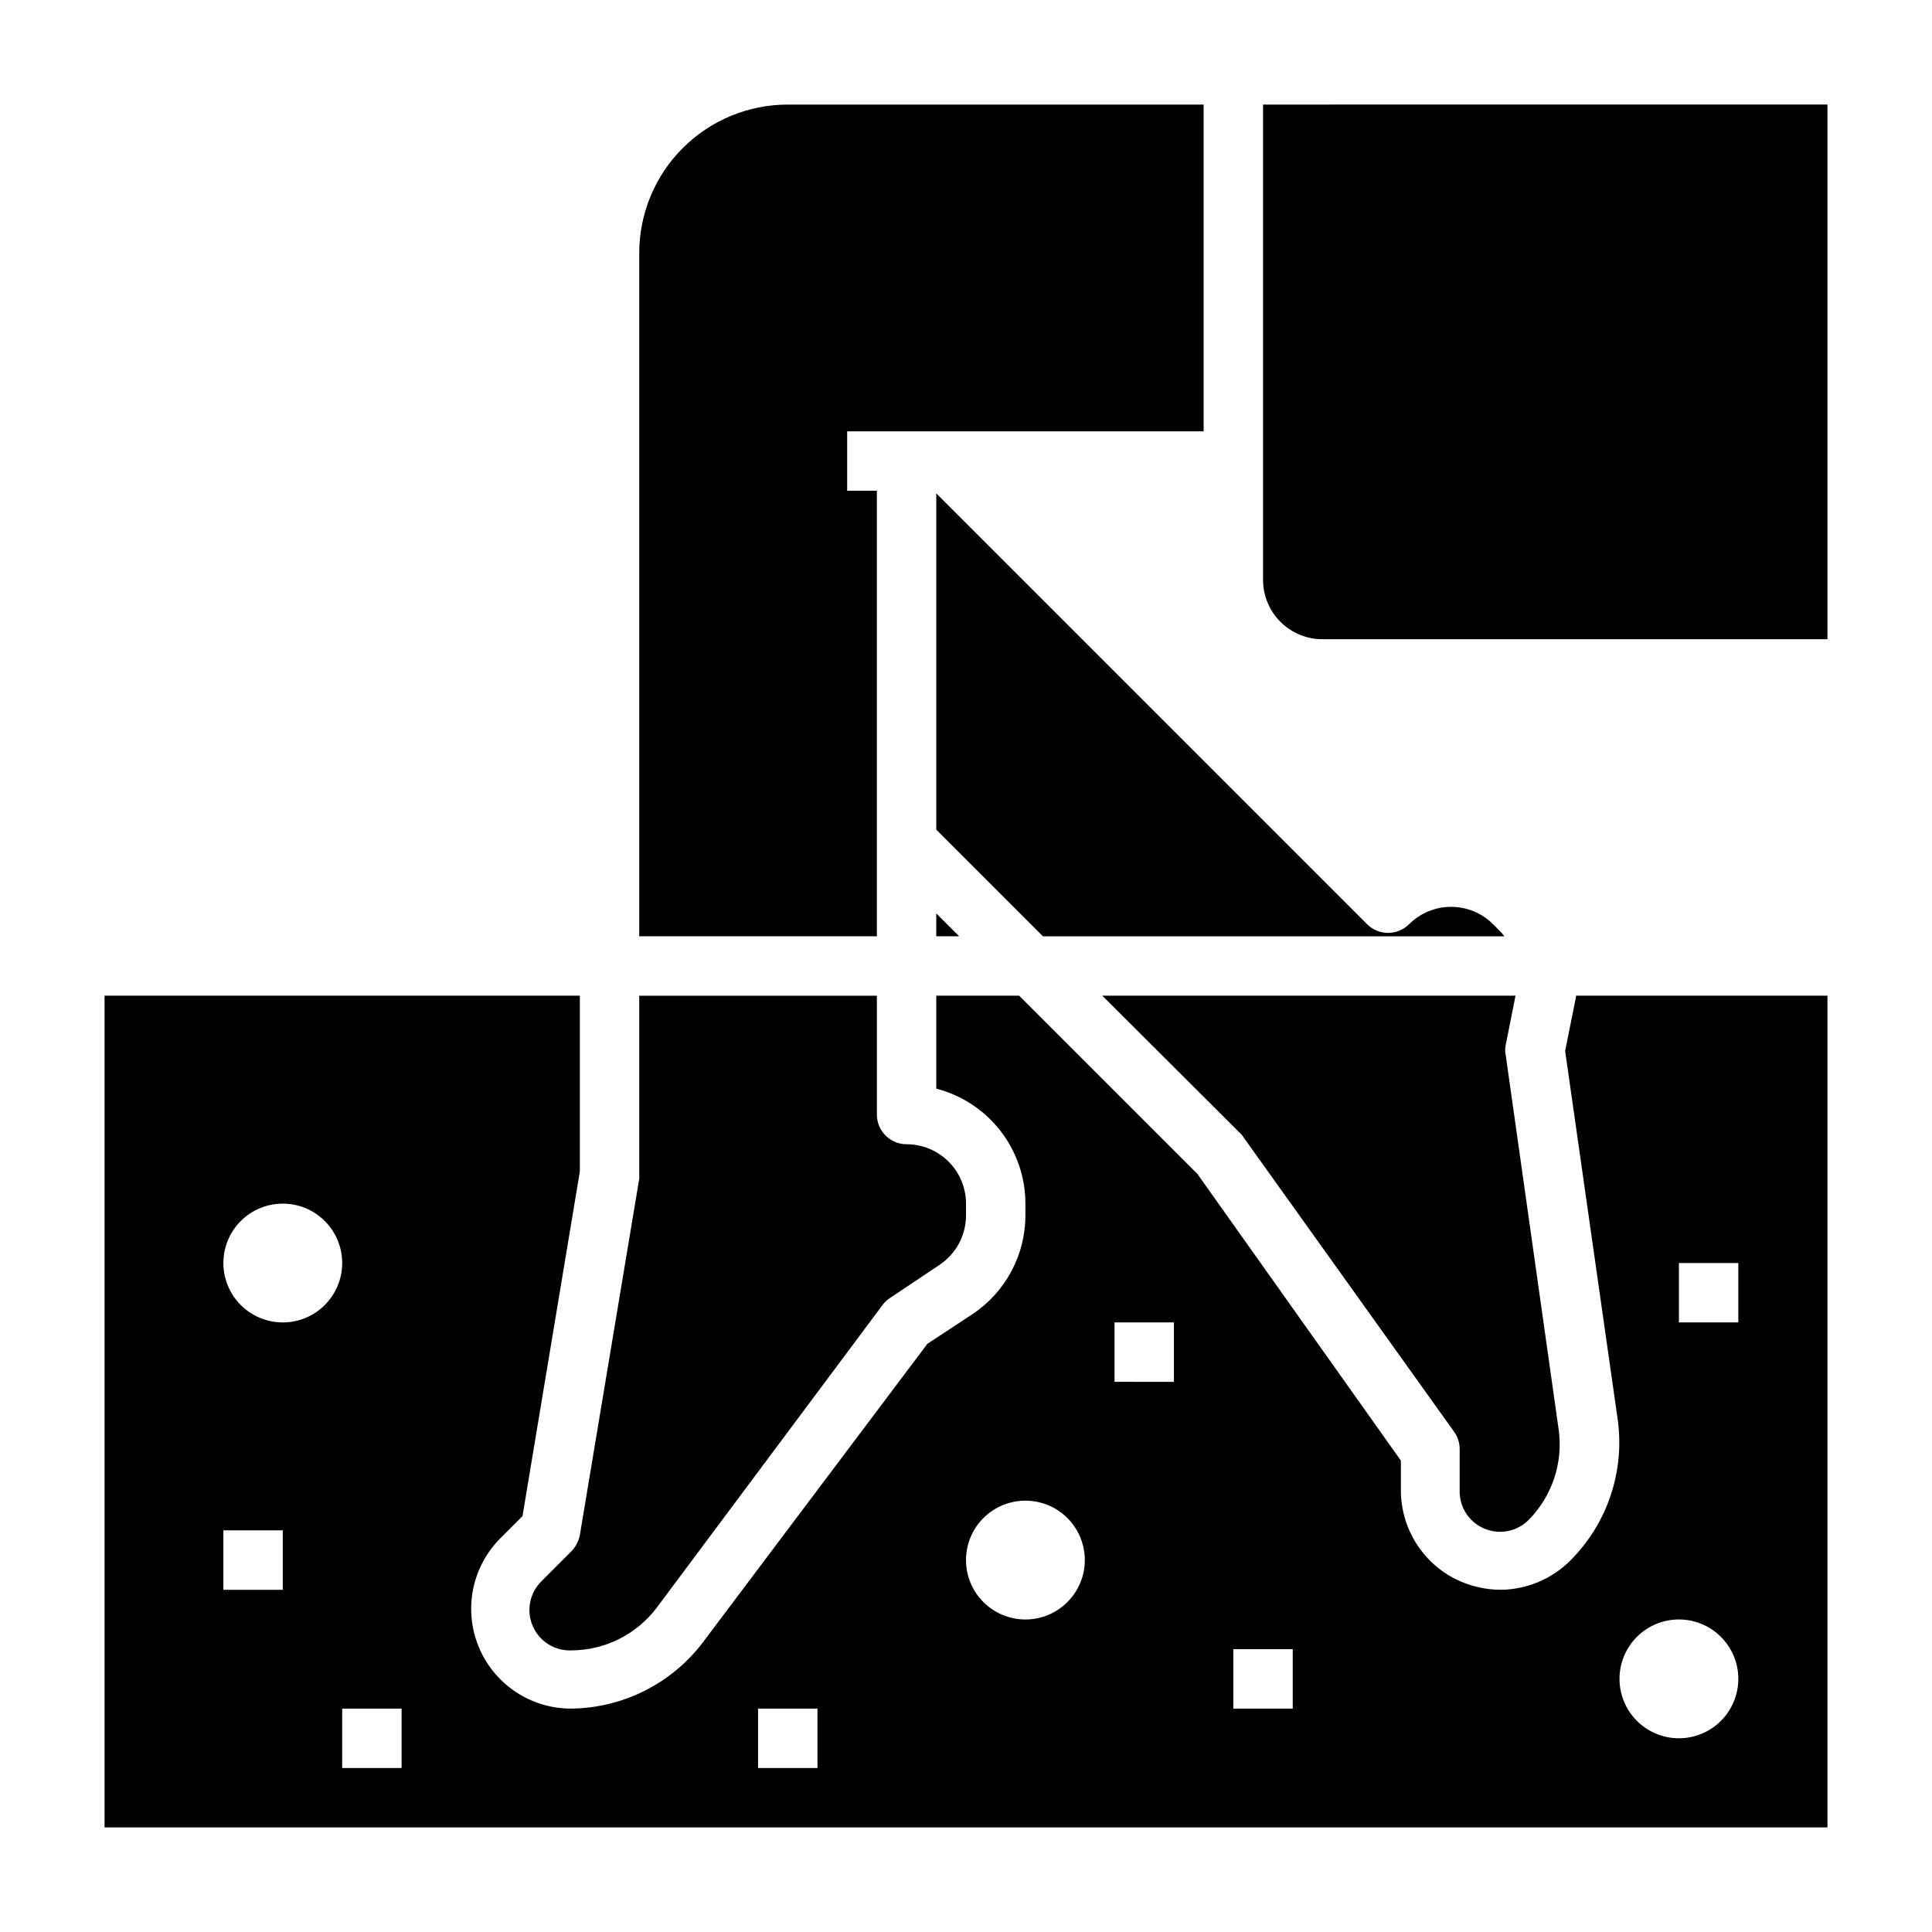
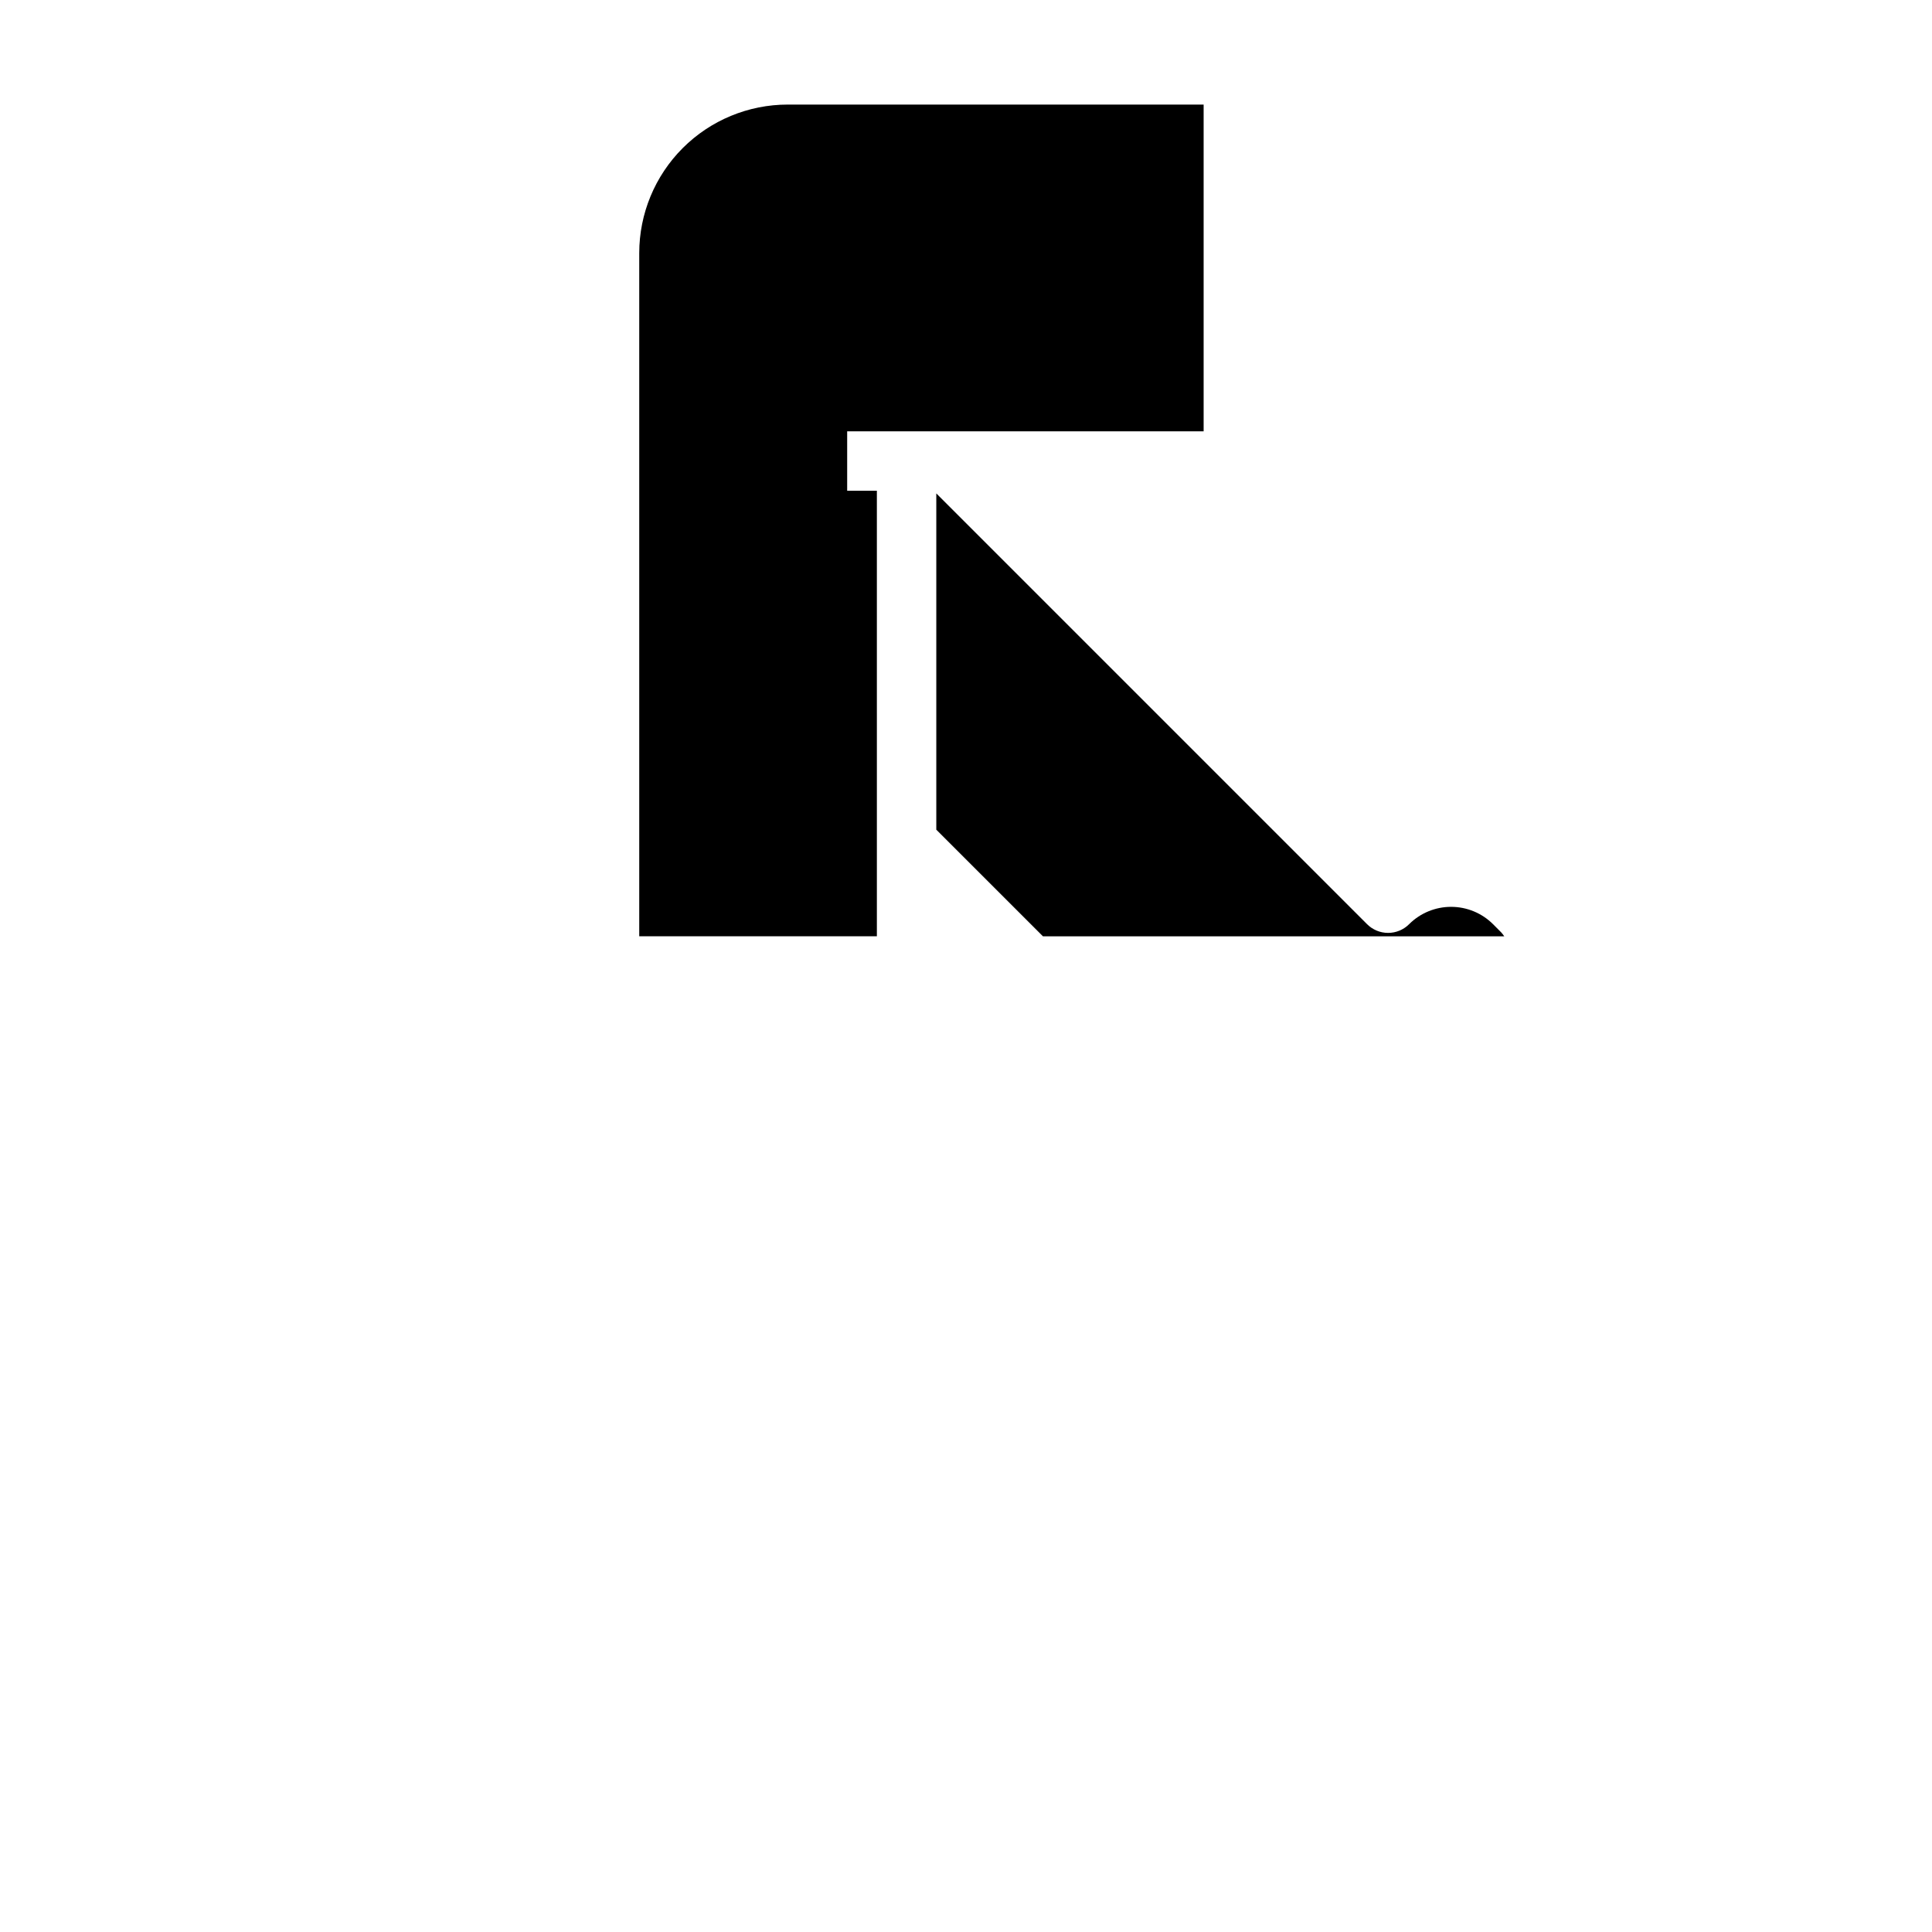
<svg xmlns="http://www.w3.org/2000/svg" fill="#000000" width="800px" height="800px" version="1.1" viewBox="144 144 512 512">
  <g>
    <path d="m539.65 388.9c-2.949-2.934-6.941-4.578-11.102-4.578-4.156 0-8.148 1.645-11.098 4.578-1.477 1.492-3.492 2.328-5.59 2.328s-4.109-0.836-5.59-2.328l-114.14-114.14v89.113l28.262 28.258h122.25c-0.238-0.359-0.5-0.699-0.789-1.023z" />
-     <path d="m392.12 392.12h6.062l-6.062-6.059z" />
-     <path d="m295.38 555.16-7.871 7.871c-3.152 3.094-4.082 7.805-2.34 11.867 1.742 4.059 5.797 6.629 10.211 6.477 8.914-0.027 17.305-4.219 22.672-11.336l59.906-80.297c0.539-0.719 1.207-1.332 1.969-1.809l13.066-8.738c4.391-2.93 7.023-7.867 7.008-13.148v-3.066c0-4.176-1.66-8.184-4.613-11.133-2.953-2.953-6.957-4.613-11.133-4.613-4.348 0-7.871-3.523-7.871-7.871v-31.488h-62.977v47.23c0.039 0.422 0.039 0.84 0 1.262l-15.742 94.465c-0.336 1.629-1.125 3.133-2.285 4.328z" />
-     <path d="m545.63 407.87h-109.5l36.762 36.684c0.305 0.305 0.57 0.648 0.785 1.023l55.734 77.934c0.934 1.336 1.43 2.934 1.418 4.566v10.785-0.004c-0.156 4.418 2.418 8.473 6.477 10.215 4.059 1.742 8.77 0.812 11.863-2.34 6.223-6.34 9.137-15.219 7.875-24.012l-14.016-99.109c-0.195-0.879-0.195-1.793 0-2.676z" />
-     <path d="m561.61 408.42-2.832 14.09 13.934 97.691c1.891 13.672-2.711 27.445-12.438 37.234-4.91 4.977-11.59 7.809-18.578 7.875-4.094-0.023-8.129-0.965-11.809-2.758-4.398-2.184-8.098-5.551-10.684-9.723s-3.957-8.984-3.957-13.891v-7.871l-53.926-75.969-47.23-47.23h-21.965v24.641c6.758 1.742 12.742 5.68 17.016 11.195 4.273 5.512 6.598 12.289 6.602 19.27v3.07-0.004c0.008 10.531-5.25 20.371-14.012 26.215l-11.965 7.871-59.199 78.719v0.004c-8.293 11.18-21.348 17.824-35.266 17.949-7.019-0.004-13.75-2.797-18.707-7.766s-7.738-11.703-7.731-18.723c0.012-7.016 2.809-13.746 7.781-18.699l5.824-5.824 15.195-91.316v-46.602h-125.95v220.42h456.58v-220.42h-66.598s-0.082 0.395-0.082 0.551zm-342.67 156.89h-15.742v-15.746h15.742zm0-70.848v-0.004c-4.176 0-8.18-1.656-11.133-4.609-2.953-2.953-4.609-6.957-4.609-11.133s1.656-8.18 4.609-11.133c2.953-2.953 6.957-4.609 11.133-4.609 4.176 0 8.18 1.656 11.133 4.609 2.953 2.953 4.613 6.957 4.613 11.133s-1.66 8.18-4.613 11.133c-2.953 2.953-6.957 4.609-11.133 4.609zm31.488 118.08-15.742-0.004v-15.742h15.742zm110.21 0-15.742-0.004v-15.742h15.742zm55.105-39.359v-0.004c-4.176 0-8.18-1.66-11.133-4.613-2.953-2.953-4.609-6.957-4.609-11.133s1.656-8.18 4.609-11.133c2.953-2.949 6.957-4.609 11.133-4.609 4.176 0 8.18 1.66 11.133 4.609 2.953 2.953 4.613 6.957 4.613 11.133s-1.66 8.18-4.613 11.133c-2.953 2.953-6.957 4.613-11.133 4.613zm39.359-62.977-15.742-0.004v-15.746h15.742zm31.488 86.594-15.742-0.004v-15.746h15.742zm102.34-118.09h15.742v15.742h-15.742zm0 94.465c4.176 0 8.18 1.656 11.133 4.609s4.613 6.957 4.613 11.133-1.66 8.18-4.613 11.133-6.957 4.613-11.133 4.613-8.18-1.66-11.133-4.613-4.609-6.957-4.609-11.133 1.656-8.18 4.609-11.133 6.957-4.609 11.133-4.609z" />
    <path d="m376.38 274.05h-7.871v-15.746h94.465v-86.59h-110.21c-10.438 0-20.449 4.144-27.832 11.527-7.379 7.383-11.527 17.395-11.527 27.832v181.05h62.977z" />
-     <path d="m478.72 171.71v125.95c0 4.172 1.66 8.18 4.609 11.133 2.953 2.949 6.961 4.609 11.133 4.609h133.83v-141.7z" />
  </g>
</svg>